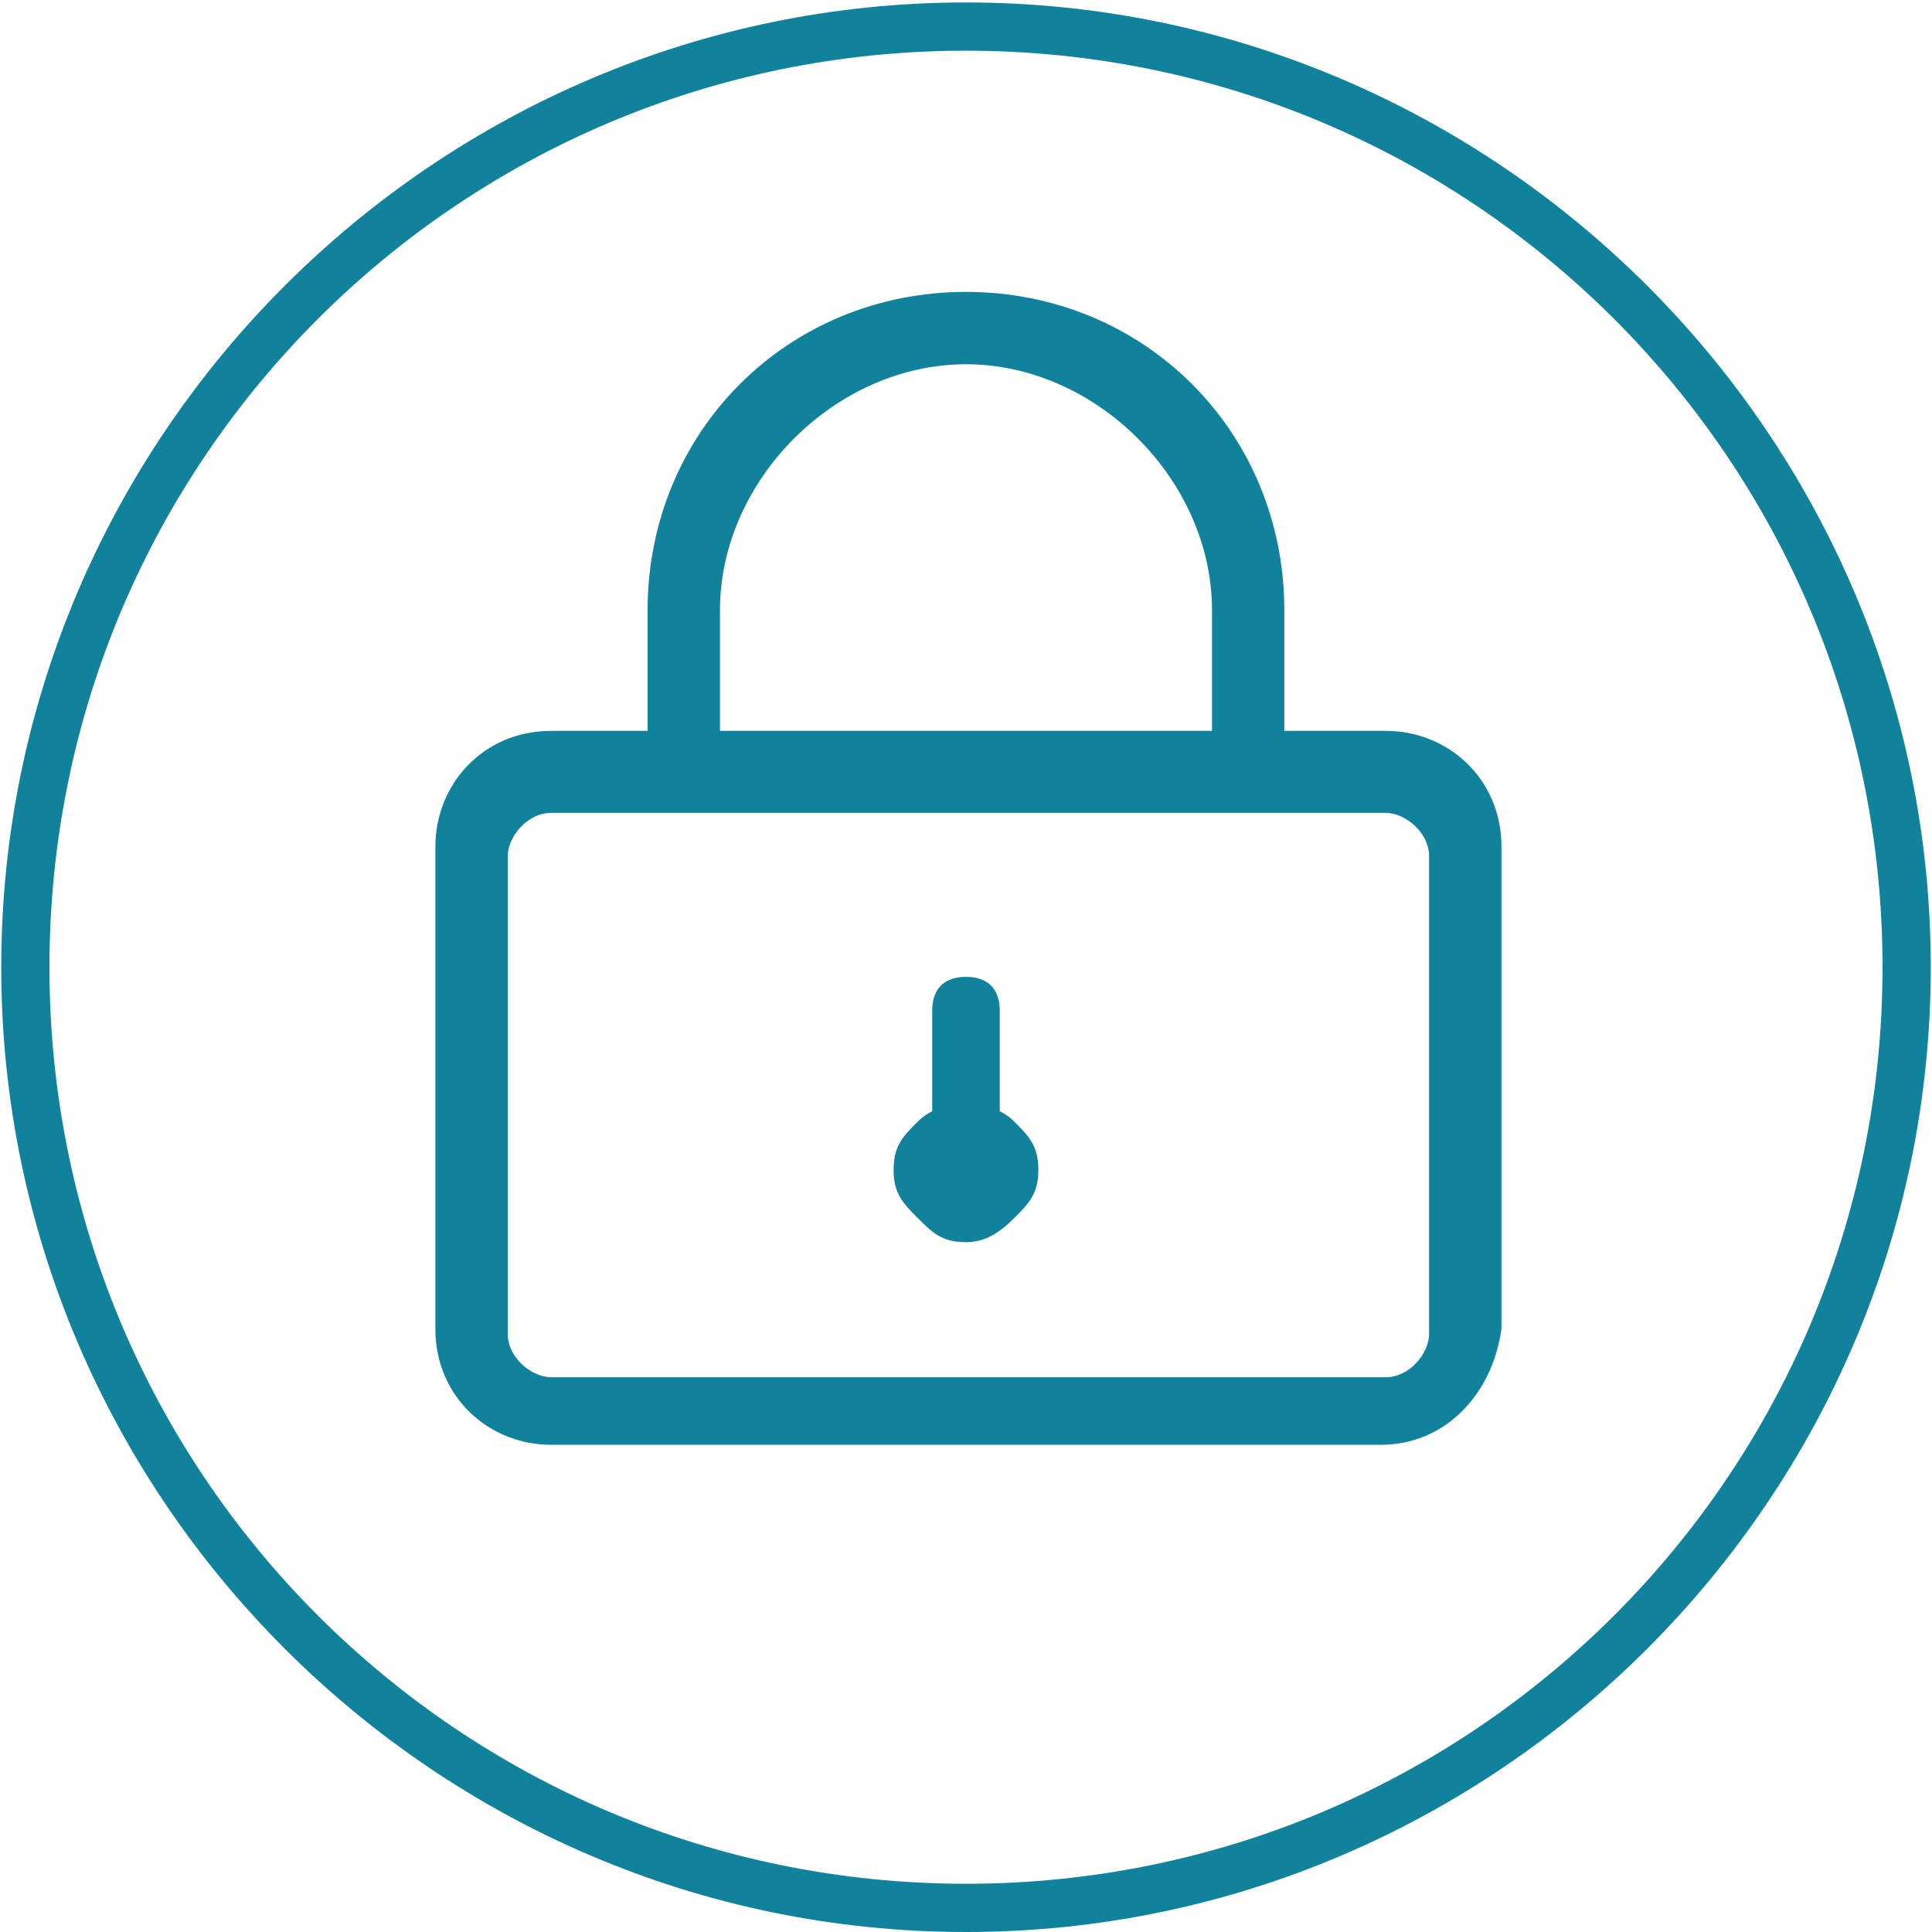
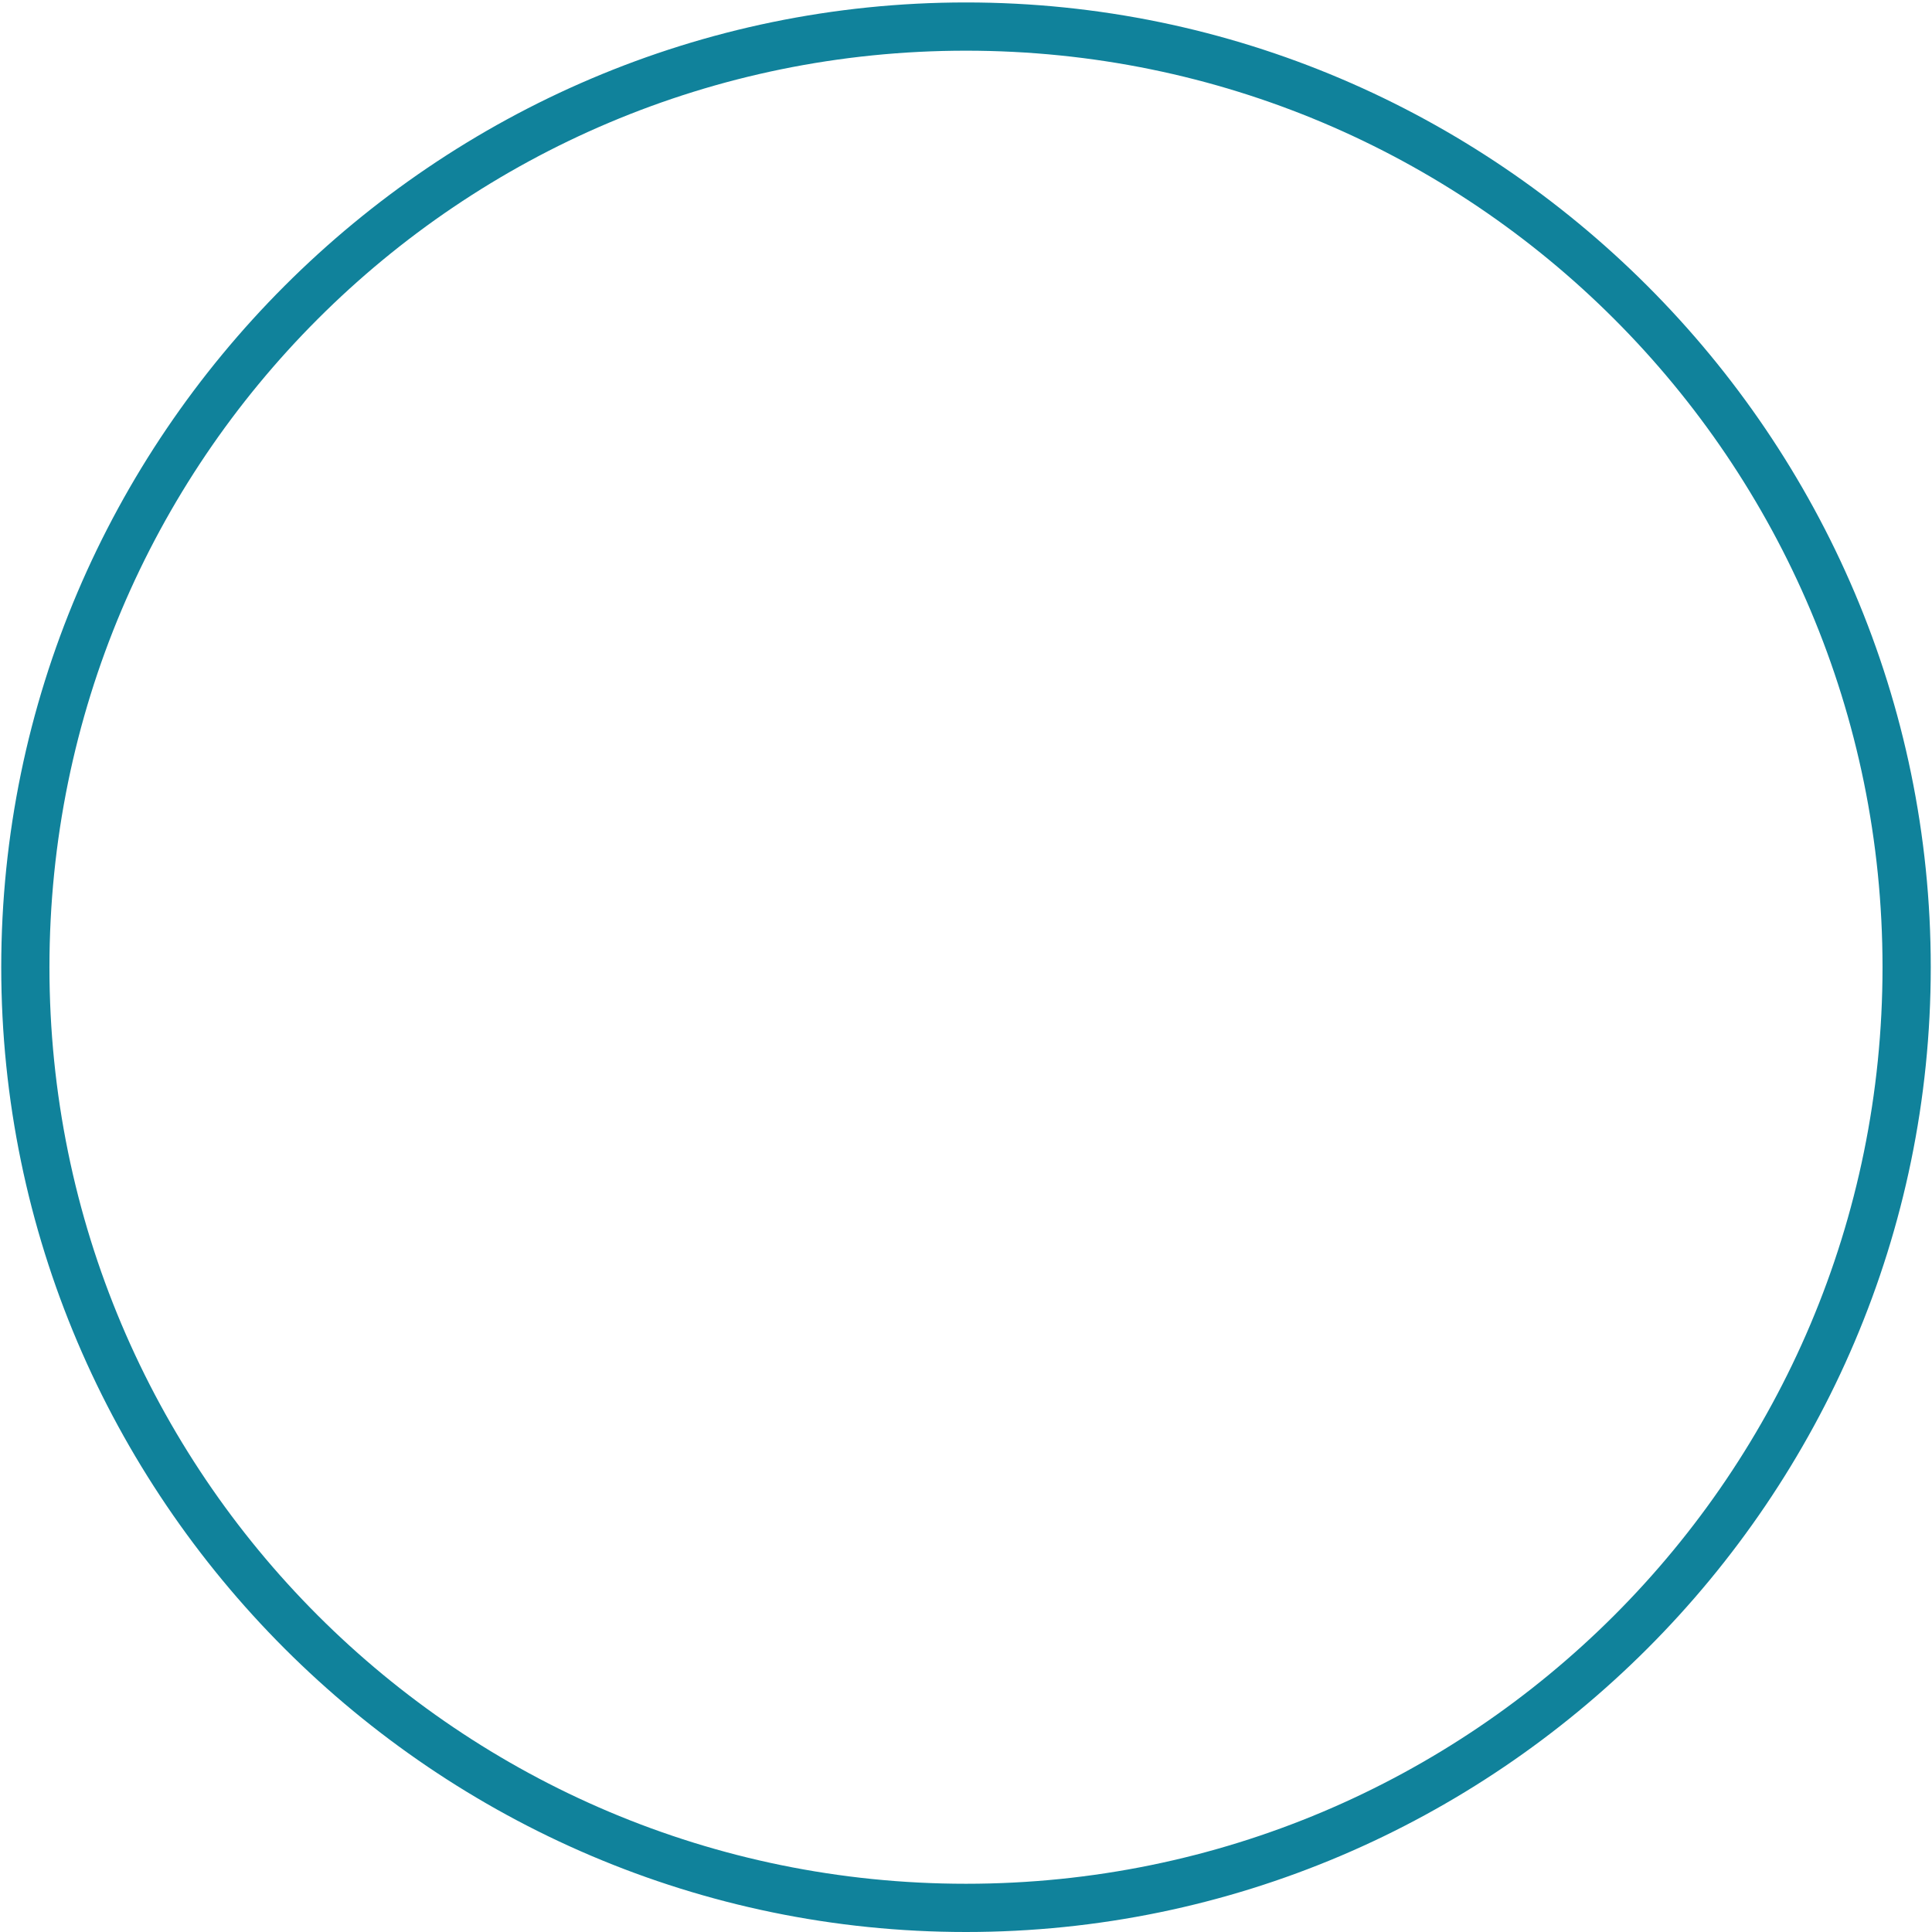
<svg xmlns="http://www.w3.org/2000/svg" version="1.1" id="Livello_1" x="0px" y="0px" width="62.361px" height="62.361px" viewBox="0 0 62.361 62.361" enable-background="new 0 0 62.361 62.361" xml:space="preserve">
  <g>
    <path fill="#10829B" d="M31.18,62.361C14.053,62.361,0.04,48.348,0.04,31.22S14.053,0.079,31.18,0.079S62.321,14.093,62.321,31.22   S48.308,62.361,31.18,62.361z M31.18,1.636c-16.349,0-29.584,13.235-29.584,29.584S14.832,60.804,31.18,60.804   S60.764,47.569,60.764,31.22S47.529,1.636,31.18,1.636z" />
-     <path fill="#10829B" d="M44.571,46.635H17.79c-2.024,0-3.737-1.557-3.737-3.737v-15.57c0-2.024,1.557-3.737,3.737-3.737h26.937   c2.024,0,3.737,1.557,3.737,3.737v15.57C48.152,45.078,46.595,46.635,44.571,46.635 M17.79,26.238   c-0.779,0-1.401,0.779-1.401,1.401v15.415c0,0.779,0.779,1.401,1.401,1.401h26.937c0.779,0,1.401-0.779,1.401-1.401V27.639   c0-0.779-0.779-1.401-1.401-1.401L17.79,26.238L17.79,26.238z" />
-     <path fill="#10829B" d="M39.121,24.992v-5.294c0-4.204-3.737-7.941-7.941-7.941s-7.941,3.737-7.941,7.941v5.294h-2.336v-5.294   c0-5.761,4.515-10.276,10.276-10.276s10.276,4.515,10.276,10.276v5.294H39.121z M31.18,40.095c-0.779,0-1.09-0.311-1.557-0.779   c-0.467-0.467-0.779-0.779-0.779-1.557s0.311-1.09,0.779-1.557c0.779-0.779,2.336-0.779,3.114,0   c0.467,0.467,0.779,0.779,0.779,1.557s-0.311,1.09-0.779,1.557C32.27,39.784,31.803,40.095,31.18,40.095" />
-     <path fill="#10829B" d="M31.18,39.005c-0.779,0-1.09-0.467-1.09-1.09v-5.294c0-0.779,0.467-1.09,1.09-1.09   c0.779,0,1.09,0.467,1.09,1.09v5.294C32.27,38.538,31.803,39.005,31.18,39.005" />
  </g>
</svg>